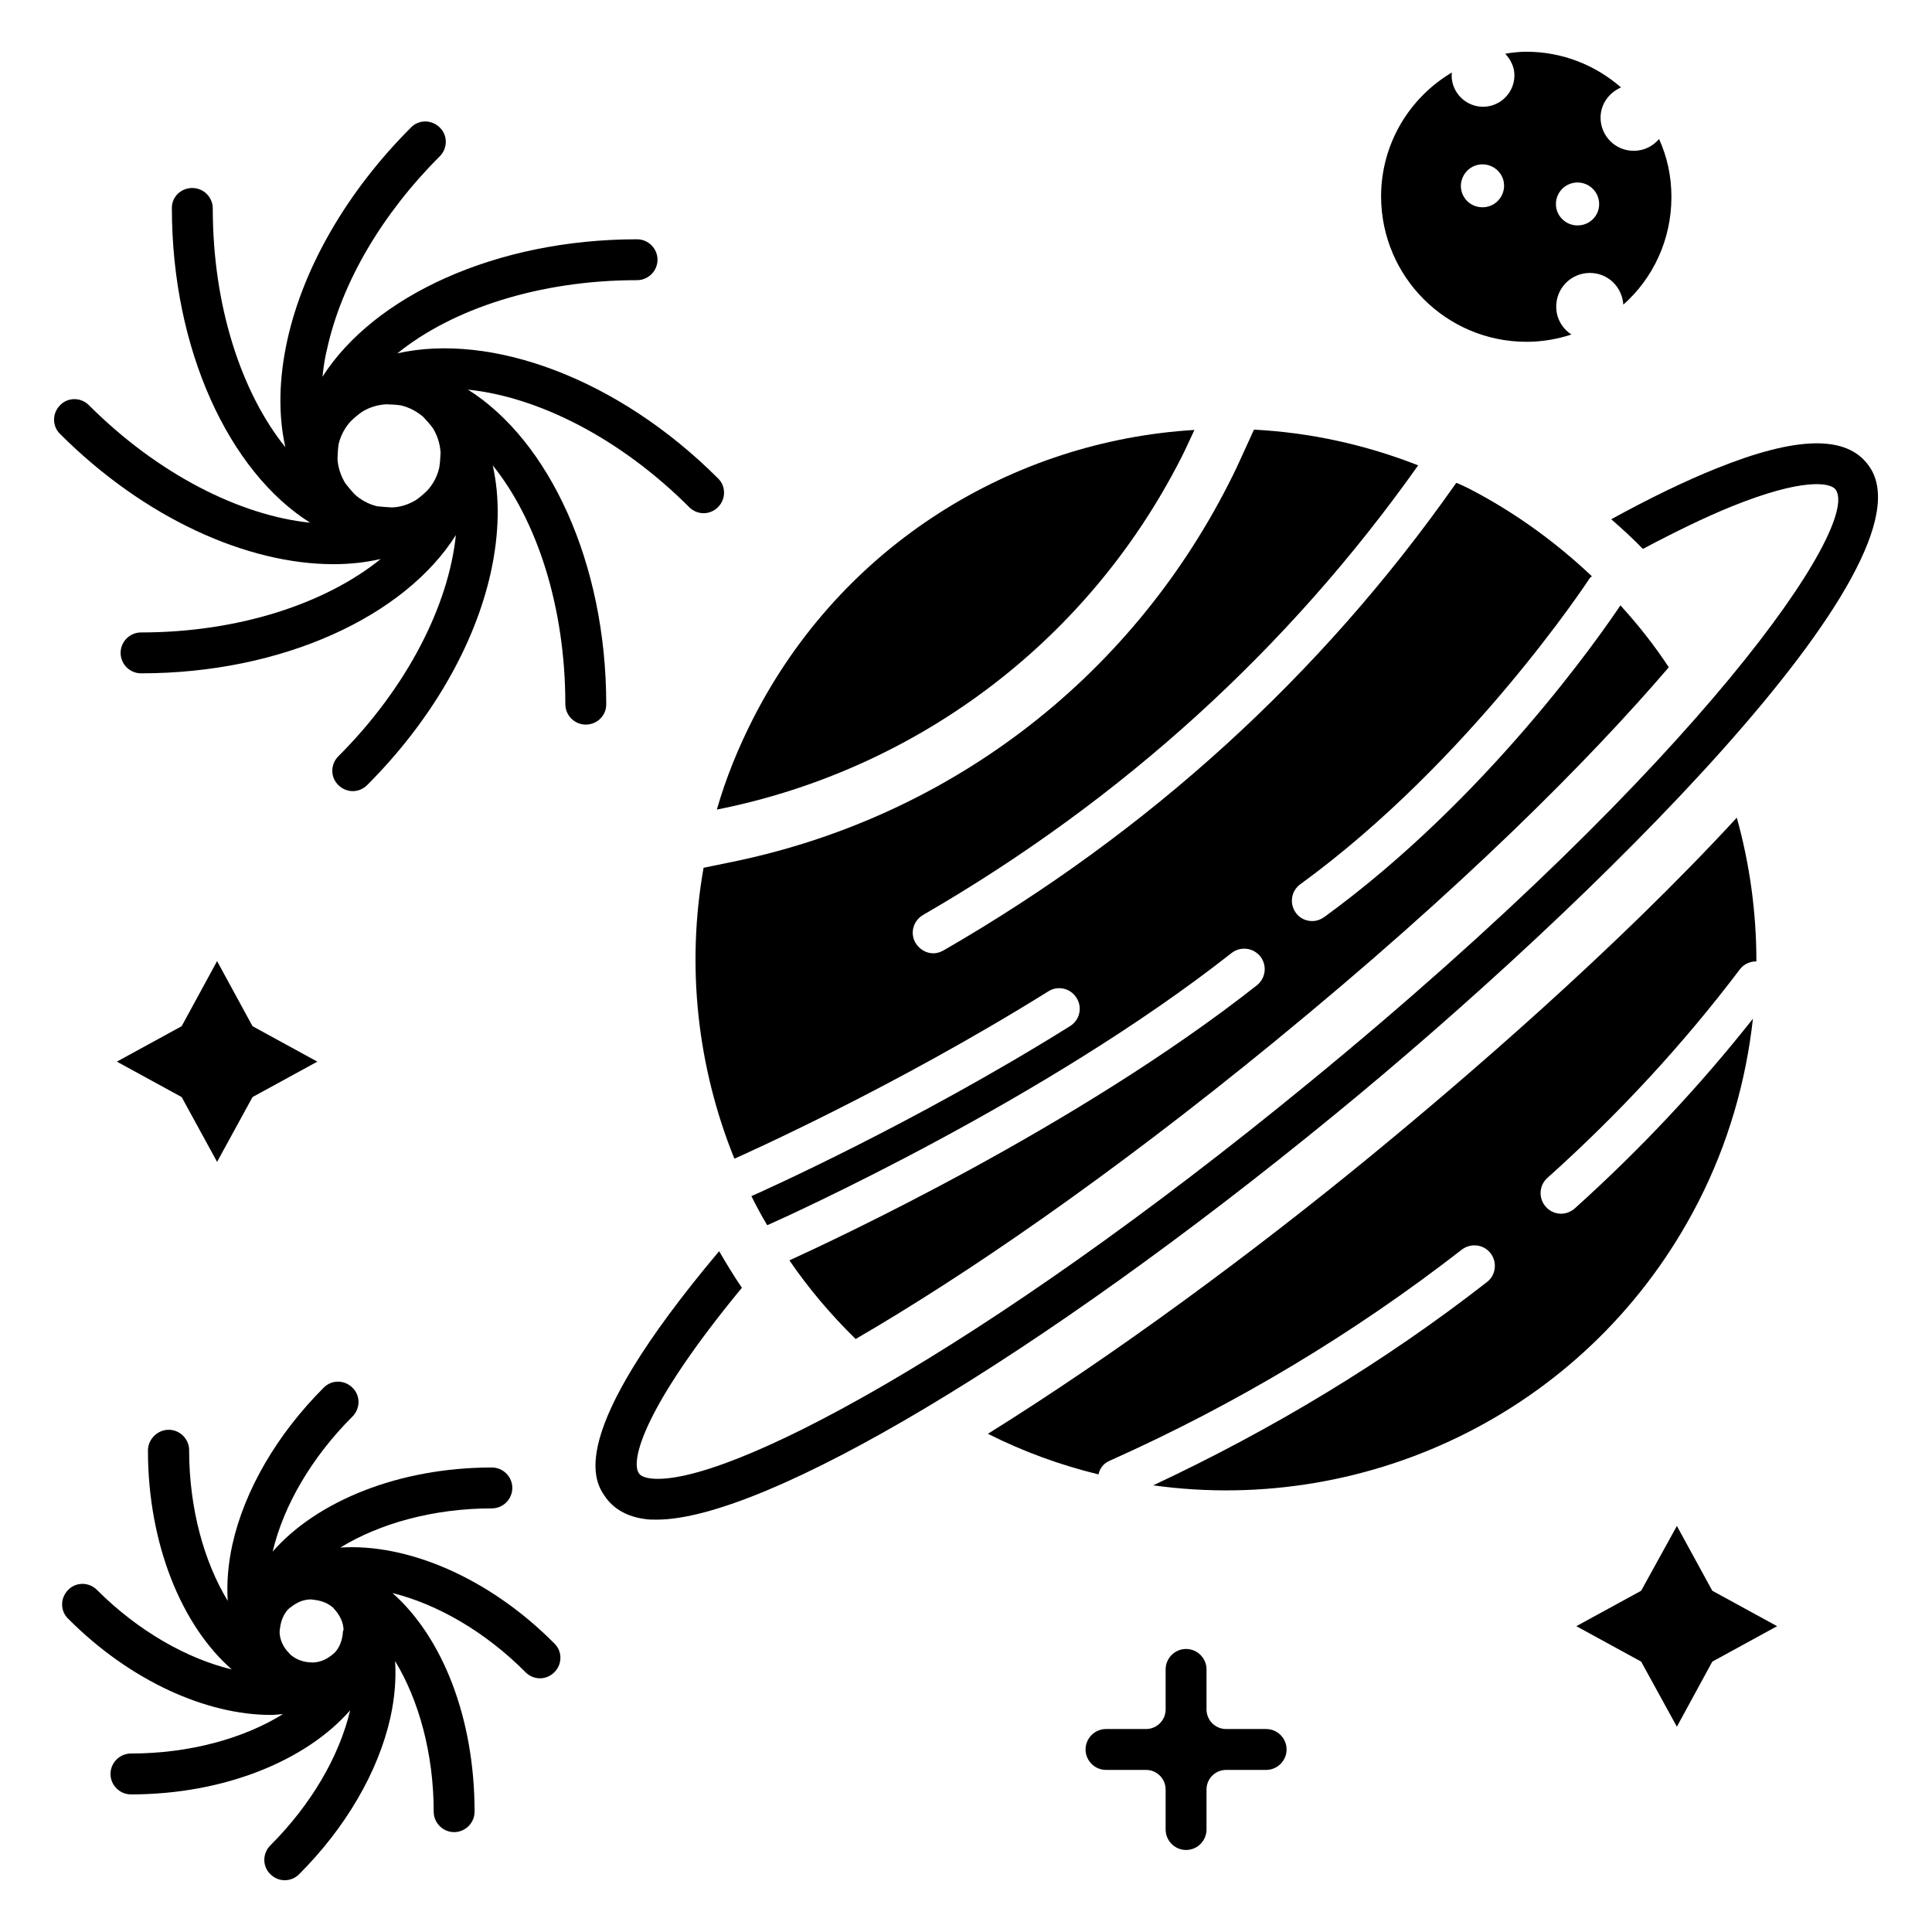
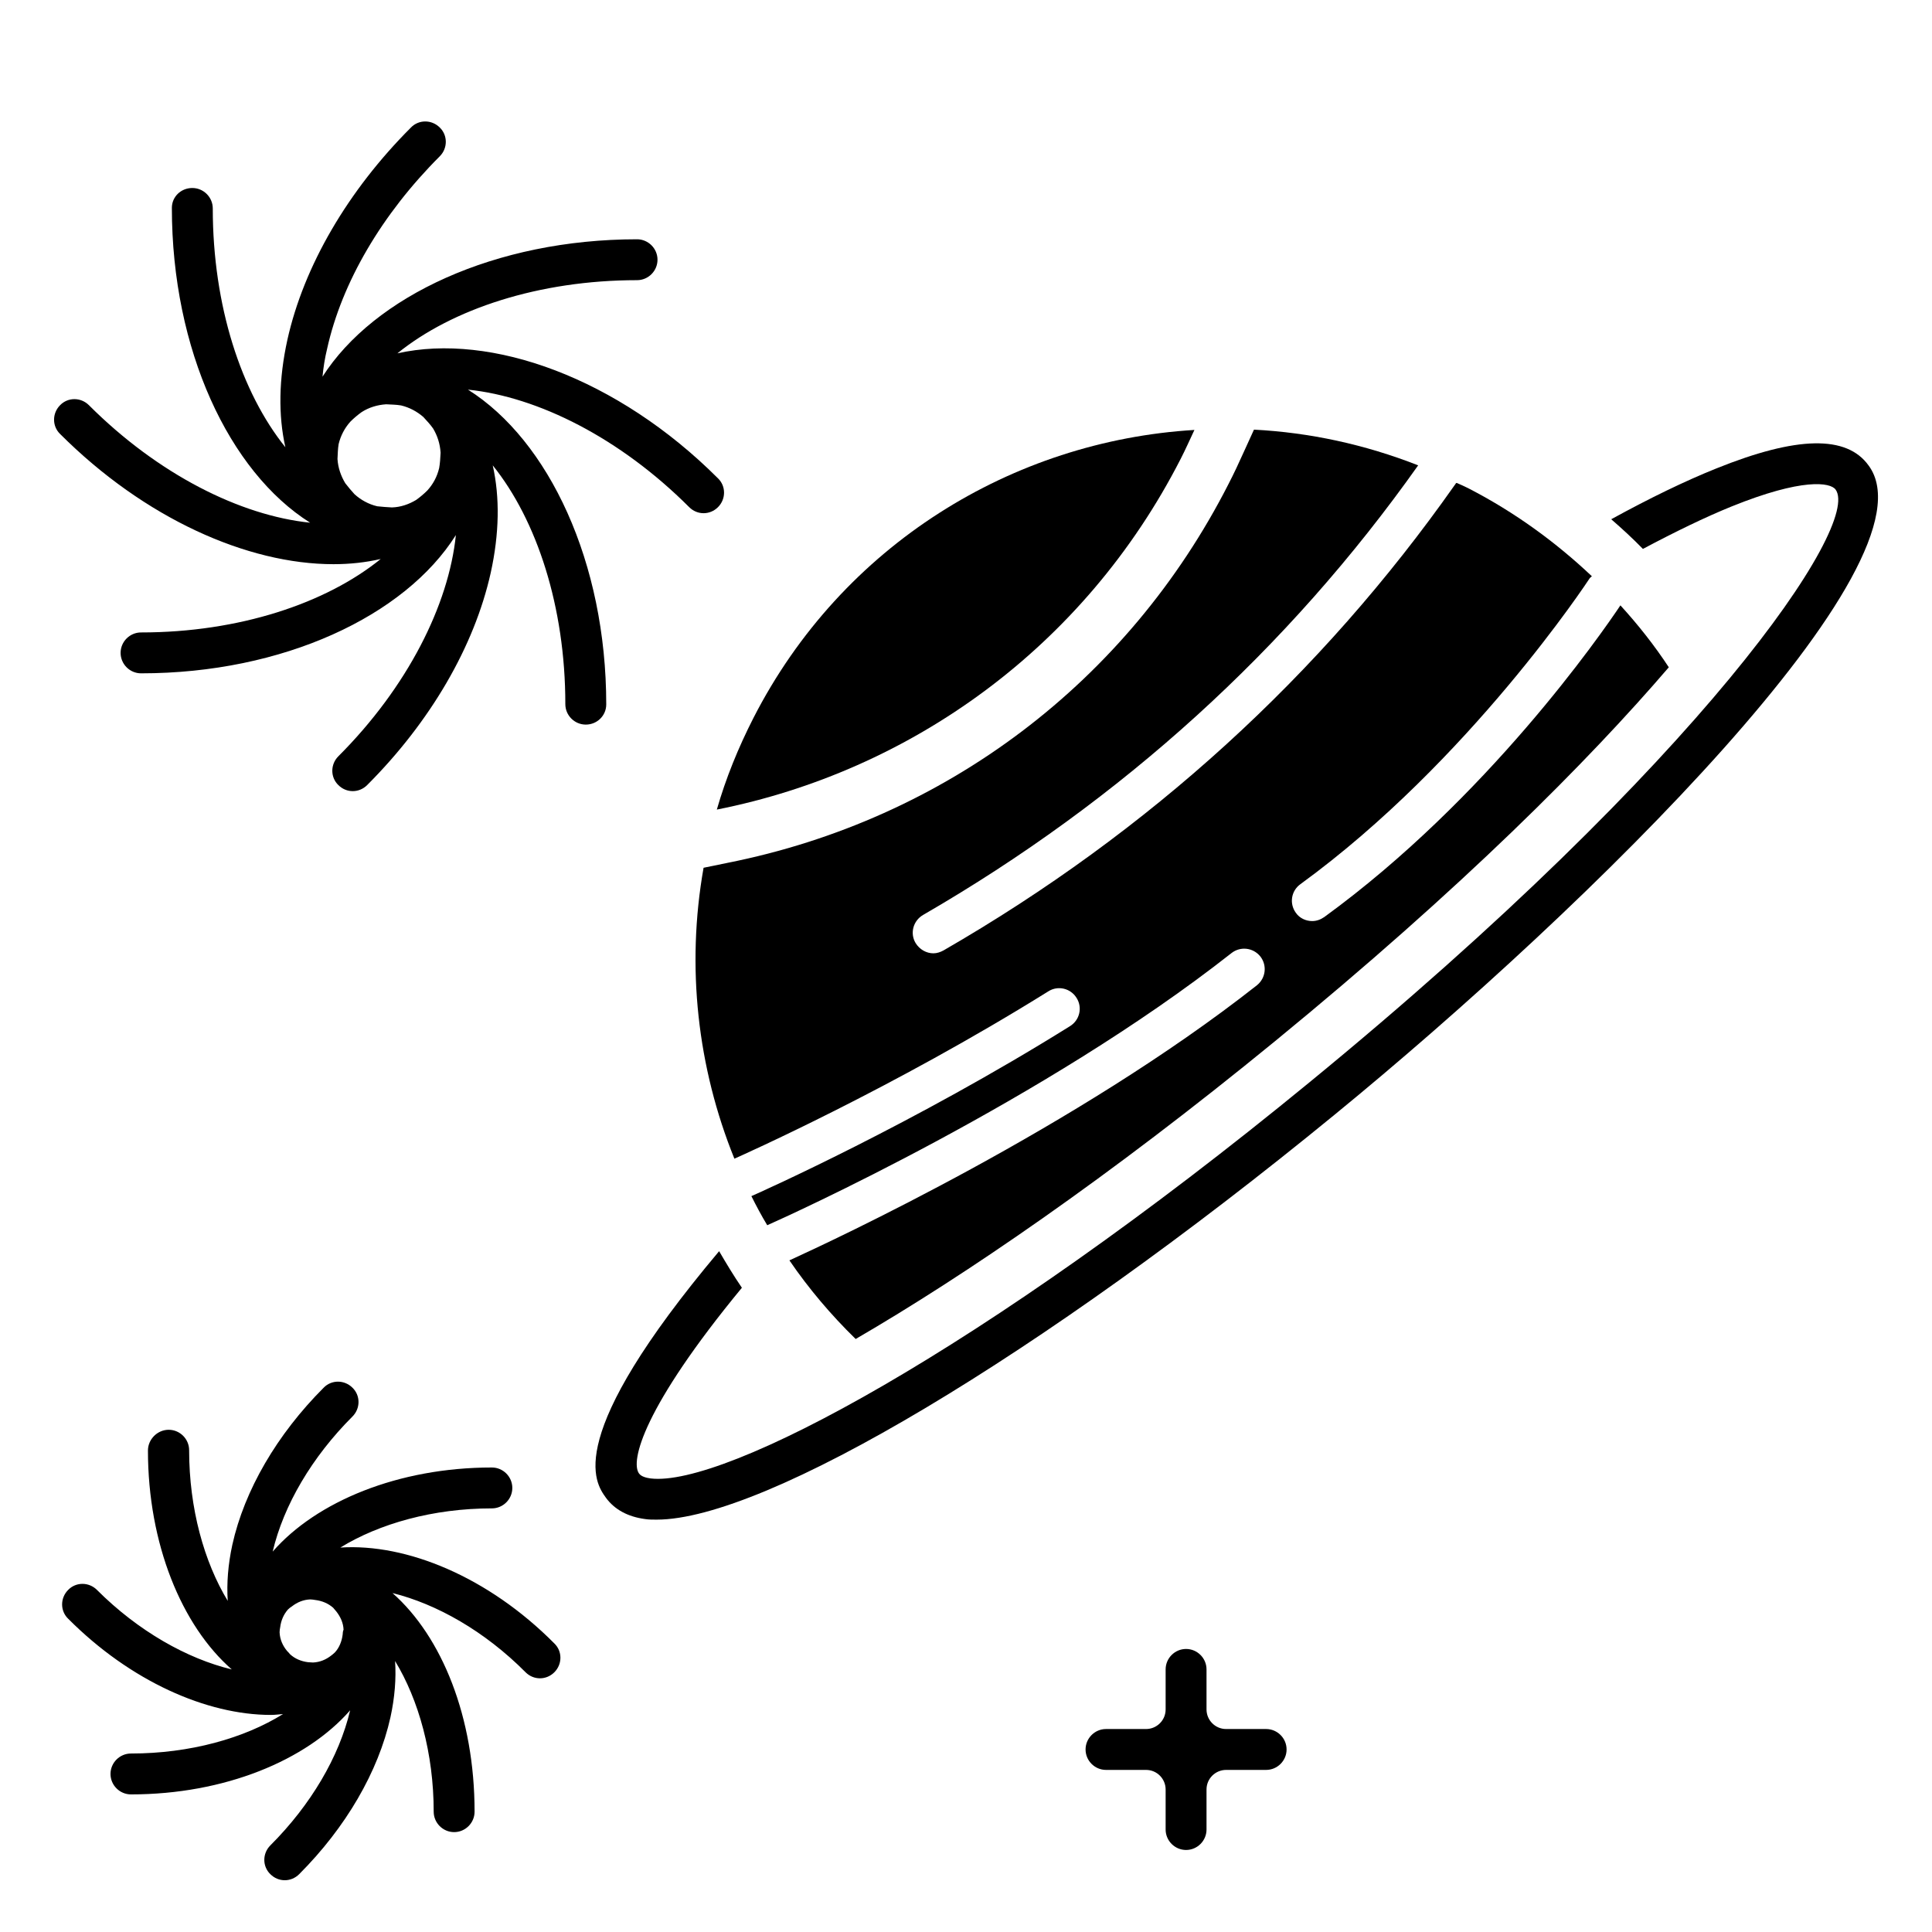
<svg xmlns="http://www.w3.org/2000/svg" fill="#000000" width="800px" height="800px" version="1.1" viewBox="144 144 512 512">
  <g>
    <path d="m304.66 330.69c0-37.633-15.191-69.922-36.641-83.434 18.551 1.91 40.305 12.824 58.625 31.145 1.07 1.07 2.441 1.602 3.816 1.602s2.75-0.535 3.816-1.602c2.137-2.137 2.137-5.574 0-7.633-26.566-26.566-60.152-38.703-84.961-33.129 14.504-11.754 37.559-19.391 63.512-19.391 2.977 0 5.418-2.441 5.418-5.418s-2.441-5.418-5.418-5.418c-37.48 0-69.695 15.039-83.359 36.41 0.23-2.441 0.609-4.887 1.223-7.406 3.894-17.559 14.504-35.648 29.848-50.992 2.137-2.137 2.137-5.574 0-7.633-2.137-2.137-5.574-2.137-7.633 0-16.719 16.719-28.398 36.719-32.746 56.258-2.289 10.383-2.441 20-0.535 28.473-11.68-14.504-19.238-37.48-19.238-63.281 0-2.977-2.441-5.418-5.418-5.418-2.981-0.004-5.422 2.289-5.422 5.266 0 37.633 15.191 69.922 36.641 83.434-18.551-1.91-40.305-12.824-58.625-31.145-2.137-2.137-5.574-2.137-7.633 0-2.137 2.137-2.137 5.574 0 7.633 22.367 22.367 49.617 34.504 72.441 34.504 4.352 0 8.551-0.457 12.52-1.375-14.504 11.754-37.559 19.465-63.512 19.465-2.977 0-5.418 2.441-5.418 5.418 0 2.977 2.441 5.418 5.418 5.418 37.633 0 69.922-15.191 83.434-36.641-1.91 18.551-12.824 40.305-31.145 58.625-2.137 2.137-2.137 5.574 0 7.633 1.07 1.07 2.441 1.602 3.816 1.602s2.75-0.535 3.816-1.602c16.719-16.719 28.398-36.719 32.746-56.258 2.289-10.383 2.441-20 0.535-28.473 11.68 14.504 19.238 37.48 19.238 63.281 0 2.977 2.441 5.418 5.418 5.418 2.981 0.008 5.422-2.359 5.422-5.336zm-44.273-62.672c-0.535 2.289-1.602 4.273-3.129 5.953-0.918 0.918-1.91 1.754-2.977 2.519-1.91 1.145-4.047 1.91-6.414 1.984-1.297-0.078-2.594-0.152-3.894-0.305-2.289-0.535-4.352-1.68-6.031-3.207-0.84-0.918-1.68-1.91-2.441-2.902-1.145-1.91-1.91-4.047-2.062-6.414 0.078-1.297 0.078-2.672 0.305-3.969 0.535-2.215 1.602-4.273 3.129-5.953 0.918-0.918 1.91-1.754 2.977-2.519 1.91-1.223 4.121-1.91 6.488-2.062 1.297 0.078 2.672 0.078 3.969 0.305 2.215 0.535 4.199 1.602 5.879 3.055 0.918 0.992 1.832 1.984 2.594 3.055 1.145 1.91 1.832 4.047 1.984 6.414-0.07 1.453-0.148 2.75-0.375 4.047z" />
    <path d="m234.2 554.12c10.305-6.336 24.578-10.383 40.152-10.383 2.977 0 5.418-2.441 5.418-5.418 0-2.977-2.441-5.418-5.418-5.418-24.809 0-46.488 9.008-58.09 22.289 2.902-12.289 10.383-25.039 21.145-35.801 2.137-2.137 2.137-5.574 0-7.633-2.137-2.137-5.574-2.137-7.633 0-12.367 12.367-20.992 27.176-24.199 41.602-1.145 5.266-1.527 10.23-1.223 14.887-6.258-10.305-10.23-24.504-10.23-39.922 0-2.977-2.441-5.418-5.418-5.418-2.977-0.004-5.496 2.516-5.496 5.492 0 24.734 8.93 46.41 22.215 58.016-11.754-2.824-24.734-10.078-35.727-21.07-2.137-2.137-5.574-2.137-7.633 0-2.137 2.137-2.137 5.574 0 7.633 16.488 16.566 36.719 25.496 53.738 25.496 1.07 0 2.137-0.152 3.207-0.23-10.305 6.414-24.656 10.457-40.305 10.457-2.977 0-5.418 2.441-5.418 5.418 0 2.977 2.441 5.418 5.418 5.418 24.809 0 46.488-9.008 58.09-22.289-2.902 12.289-10.383 25.039-21.145 35.801-2.137 2.137-2.137 5.574 0 7.633 1.07 1.07 2.441 1.602 3.816 1.602s2.75-0.535 3.816-1.602c12.367-12.367 20.992-27.176 24.199-41.602 1.145-5.266 1.527-10.23 1.223-14.887 6.258 10.305 10.23 24.504 10.23 39.922 0 2.977 2.441 5.418 5.418 5.418 2.977 0 5.418-2.441 5.418-5.418 0-25.039-8.625-46.336-21.754-57.938 11.68 2.902 24.426 10.078 35.266 20.992 1.07 1.07 2.441 1.602 3.816 1.602s2.75-0.535 3.816-1.602c2.137-2.137 2.137-5.574 0-7.633-17.48-17.625-39.156-26.559-56.715-25.414zm0.609 23.055c-0.23 1.832-0.918 3.512-2.062 4.734-0.305 0.305-0.688 0.609-0.992 0.84-1.375 1.07-2.977 1.754-4.809 1.832-0.457 0-0.84-0.078-1.297-0.078-1.832-0.23-3.512-0.918-4.809-2.137-0.23-0.305-0.457-0.535-0.762-0.84-1.145-1.375-1.91-3.055-1.984-4.961 0-0.457 0.078-0.918 0.152-1.297 0.23-1.832 0.918-3.434 2.062-4.734 0.305-0.305 0.688-0.609 1.07-0.84 1.375-1.07 2.977-1.754 4.809-1.832 0.457 0 0.918 0.078 1.375 0.152 1.832 0.23 3.434 0.918 4.734 2.062 0.305 0.305 0.535 0.688 0.84 0.992 1.07 1.375 1.832 2.977 1.91 4.809-0.16 0.379-0.238 0.84-0.238 1.297z" />
    <path d="m456.87 265.65c1.297-2.519 2.441-5.113 3.664-7.711-48.09 2.902-93.359 30.383-116.87 76.336-4.047 7.938-7.328 16.031-9.695 24.273 51.223-10.152 97.328-42.898 122.9-92.898z" />
-     <path d="m201.53 451.91 9.391-17.176 17.176-9.391-17.176-9.387-9.391-17.254-9.387 17.254-17.176 9.387 17.176 9.391z" />
-     <path d="m588.39 548.39-9.469 17.176-17.176 9.387 17.176 9.391 9.469 17.25 9.387-17.25 17.176-9.391-17.176-9.387z" />
    <path d="m479.54 602.21h-10.609c-2.902 0-5.191-2.367-5.191-5.191v-10.609c0-2.977-2.441-5.418-5.418-5.418-2.977 0-5.418 2.441-5.418 5.418v10.609c0 2.902-2.367 5.191-5.191 5.191h-10.609c-2.977 0-5.418 2.441-5.418 5.418 0 2.977 2.441 5.418 5.418 5.418h10.609c2.902 0 5.191 2.367 5.191 5.191v10.609c0 2.977 2.441 5.418 5.418 5.418 2.977 0 5.418-2.441 5.418-5.418v-10.609c0-2.902 2.367-5.191 5.191-5.191h10.609c2.977 0 5.418-2.441 5.418-5.418 0.004-2.977-2.441-5.418-5.418-5.418z" />
-     <path d="m548.55 234.58c4.121 0 8.09-0.688 11.832-1.91h0.078c-2.441-1.602-4.047-4.273-4.047-7.406 0-4.961 3.969-8.93 8.93-8.93 4.809 0 8.551 3.742 8.855 8.398 7.863-6.945 12.746-17.176 12.746-28.551 0-5.496-1.145-10.688-3.281-15.344-1.602 1.91-3.969 3.129-6.719 3.129-4.887 0-8.777-3.969-8.777-8.777 0-3.664 2.289-6.641 5.418-8.016-6.719-5.879-15.496-9.465-25.113-9.465-1.91 0-3.742 0.23-5.574 0.535 1.449 1.527 2.441 3.512 2.441 5.727 0 4.582-3.742 8.32-8.32 8.32-4.582 0-8.32-3.742-8.32-8.32 0-0.23 0.078-0.457 0.078-0.762-11.223 6.641-18.777 18.855-18.777 32.898 0.078 21.297 17.328 38.473 38.551 38.473zm13.512-42.215c3.129 0 5.727 2.519 5.727 5.727 0 3.129-2.519 5.648-5.727 5.648-3.129 0-5.727-2.519-5.727-5.648 0-3.207 2.594-5.727 5.727-5.727zm-25.191-4.809c3.129 0 5.727 2.519 5.727 5.648 0 3.129-2.519 5.727-5.727 5.727-3.207 0-5.727-2.519-5.727-5.727 0.078-3.129 2.598-5.648 5.727-5.648z" />
    <path d="m336.79 372.67-6.336 1.297c-4.656 26.258-1.602 52.977 8.168 77.098 1.527-0.688 41.832-18.551 83.203-44.352 2.519-1.602 5.879-0.84 7.481 1.754 1.602 2.519 0.84 5.879-1.754 7.481-41.449 25.879-81.984 43.969-84.426 45.039 1.297 2.594 2.672 5.191 4.199 7.711 5.191-2.289 73.512-33.129 123.05-72.137 2.367-1.832 5.727-1.449 7.633 0.918 1.832 2.367 1.449 5.727-0.918 7.633-47.785 37.633-112.52 67.707-123.89 72.898 5.113 7.481 10.992 14.426 17.559 20.84 28.777-16.719 66.945-42.746 111.14-78.93 49.695-40.688 83.129-74.352 104.35-99.082-3.816-5.801-8.09-11.223-12.824-16.41-5.266 7.863-35.344 51.219-78.473 82.594-0.992 0.688-2.062 1.07-3.207 1.07-1.68 0-3.359-0.762-4.352-2.215-1.754-2.441-1.223-5.801 1.223-7.559 44.887-32.672 76.258-80.457 76.562-80.914 0.152-0.305 0.457-0.457 0.688-0.688-9.543-9.008-20.383-16.945-32.672-23.281-1.07-0.535-2.062-0.992-3.129-1.449-0.305-0.004-0.305 0.301-0.535 0.531-35.496 50.457-81.066 91.984-135.5 123.36-0.84 0.457-1.754 0.762-2.672 0.762-1.832 0-3.664-0.992-4.734-2.75-1.527-2.594-0.609-5.879 1.984-7.406 52.672-30.457 96.793-70.535 131.22-119.16-14.199-5.574-28.855-8.703-43.512-9.465l-2.75 6.031c-1.297 2.902-2.594 5.648-3.969 8.32-26.711 52.449-75.105 89.012-132.82 100.46z" />
-     <path d="m438.01 531.14c33.512-14.961 64.883-33.816 93.359-55.953 2.367-1.832 5.801-1.449 7.633 0.918 1.832 2.367 1.449 5.801-0.918 7.633-27.098 21.145-56.871 39.082-88.473 53.891 57.633 8.016 116.41-20.383 144.43-75.035 8.016-15.648 12.672-32.137 14.504-48.625-14.047 17.785-29.848 34.656-47.25 50.305-1.07 0.918-2.367 1.375-3.586 1.375-1.449 0-2.977-0.609-4.047-1.832-1.984-2.215-1.832-5.648 0.383-7.633 19.082-17.098 36.258-35.727 51.066-55.344 1.07-1.375 2.672-2.062 4.352-2.062 0-12.977-1.754-25.727-5.191-38.09-32.215 34.961-72.211 69.312-97.328 89.922-30.609 25.113-67.176 52.215-101.14 73.359 9.543 4.809 19.312 8.32 29.312 10.762 0.309-1.527 1.301-2.902 2.902-3.59z" />
    <path d="m639.23 267.41c-5.801-8.168-19.082-7.863-40.457 0.762-8.168 3.281-17.48 7.785-27.785 13.434 2.902 2.519 5.727 5.113 8.398 7.863 8.625-4.582 16.488-8.398 23.434-11.223 18.855-7.633 26.258-6.414 27.633-4.504 6.793 9.391-35.113 71.602-139.54 157.17-87.176 71.531-155.04 107.25-174.5 104.89-1.07-0.152-2.441-0.457-3.055-1.297-2.367-3.207 1.07-17.48 27.25-49.234-2.137-3.129-4.121-6.414-6.031-9.695-41.602 49.465-32.898 61.297-30 65.344 2.289 3.129 5.801 5.039 10.383 5.648 0.992 0.152 1.984 0.152 3.055 0.152 28.855 0 101.52-43.281 179.69-107.33 67.254-55.035 160.31-146.26 141.53-171.98z" />
  </g>
</svg>